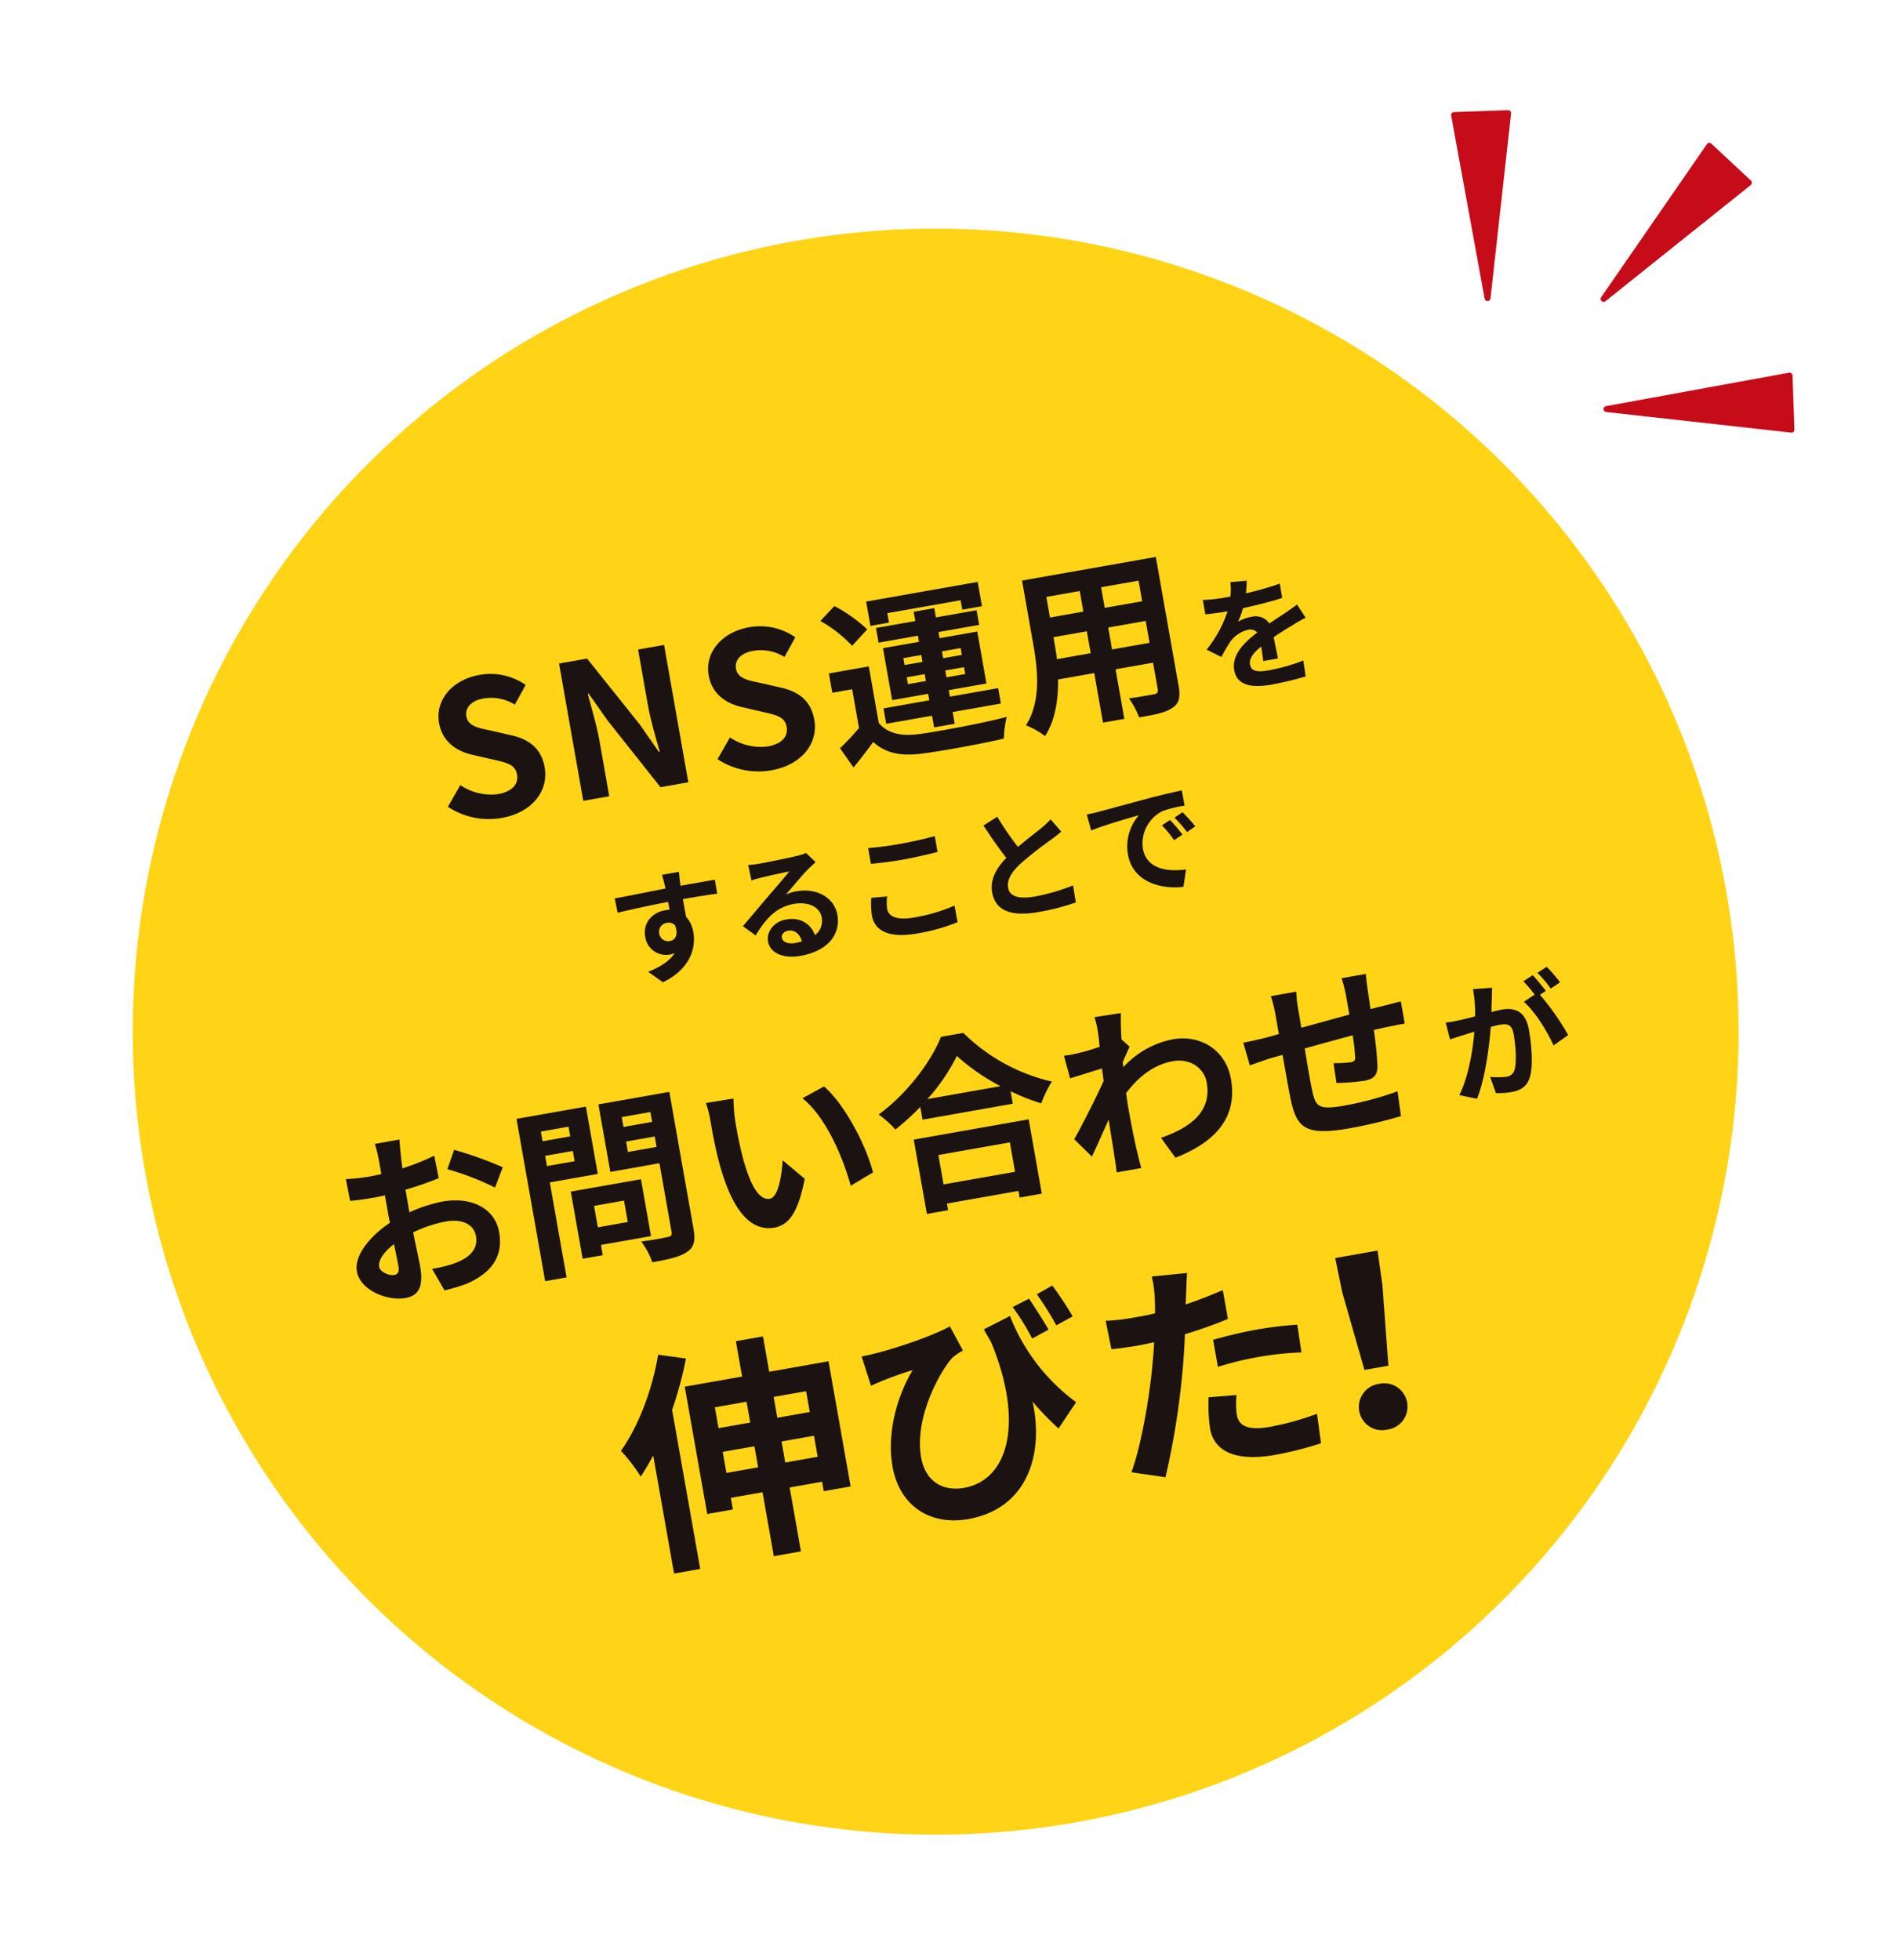
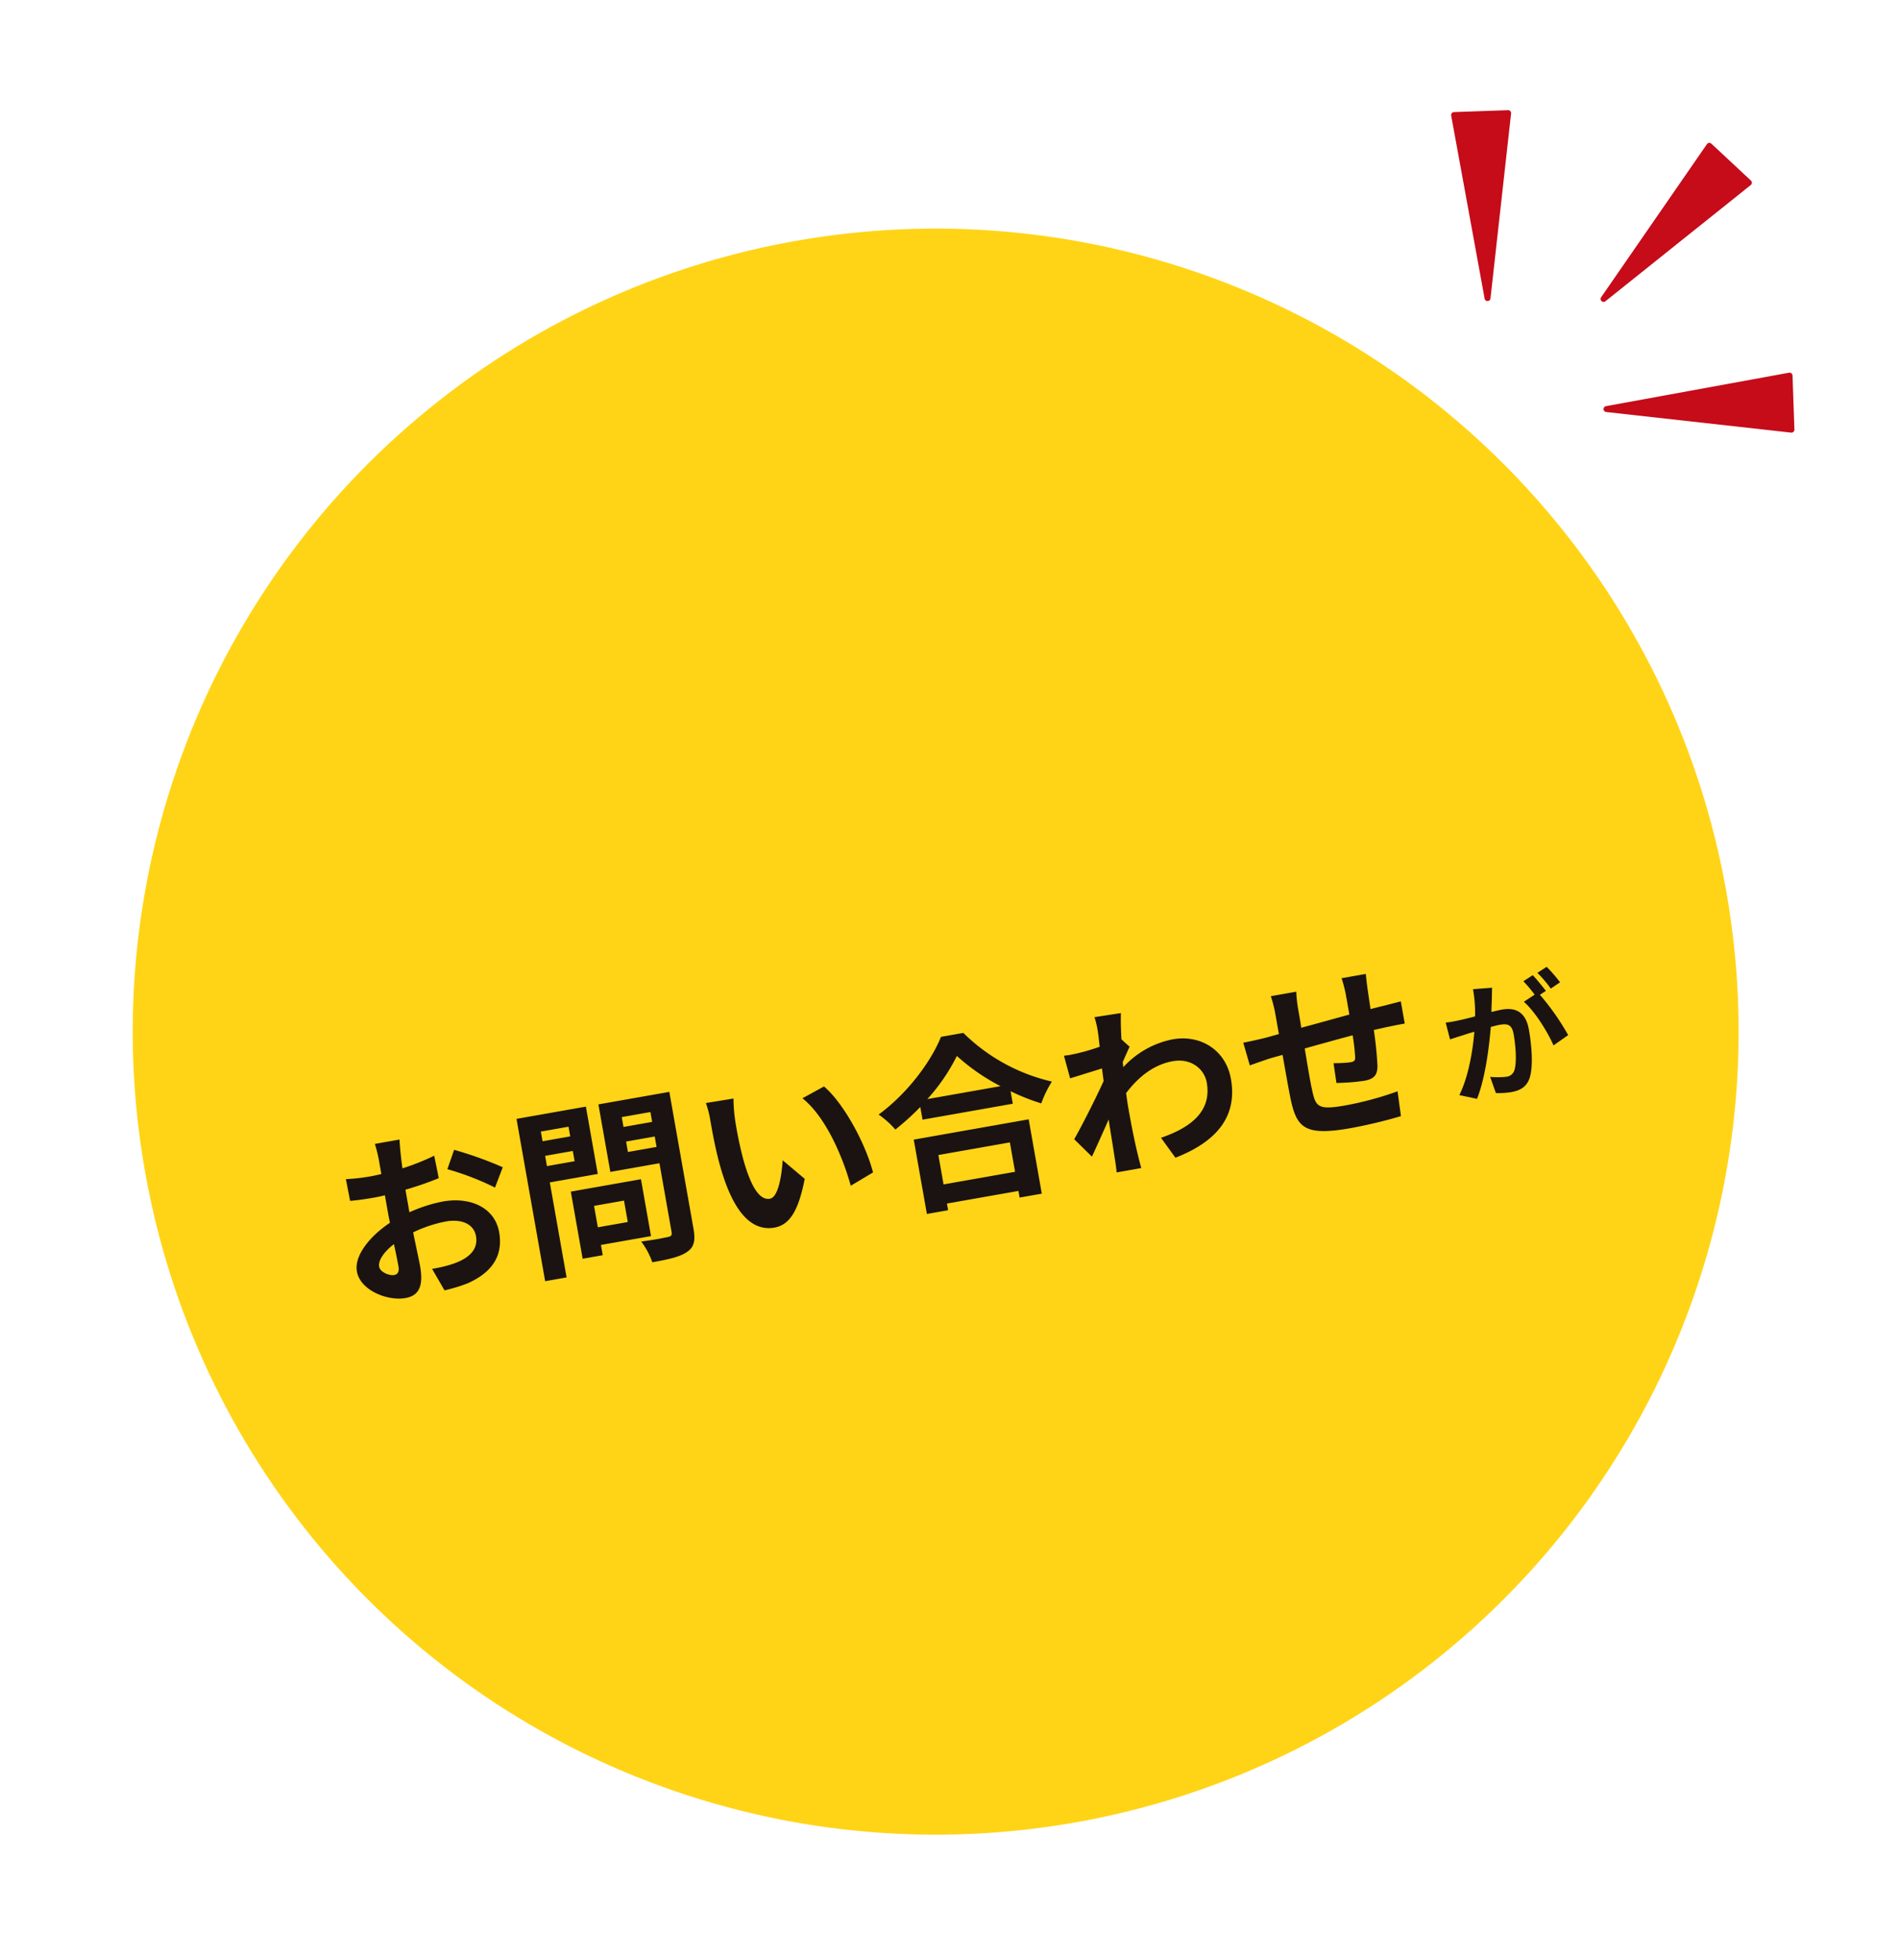
<svg xmlns="http://www.w3.org/2000/svg" width="463.67" height="478.59" viewBox="0 0 463.67 478.59">
  <defs>
    <clipPath id="a">
      <rect width="114.074" height="65.573" fill="none" />
    </clipPath>
  </defs>
  <g transform="translate(-732.943 -3230.967)">
    <g transform="matrix(0.985, -0.174, 0.174, 0.985, -586.585, 239.798)">
      <g transform="translate(0 -2)">
        <circle cx="196" cy="196" r="196" transform="translate(764 3268)" fill="#ffd416" />
-         <path d="M-88.5-39.6V-8.04h6.36v-2.88h7.86V4.92h6.72V-10.92h8.04v2.34h6.66V-39.6h-14.7v-8.76h-6.72v8.76Zm-18.06,12.72a39.194,39.194,0,0,1,3.66,7.02A59.552,59.552,0,0,0-99-24.42V4.86h6.48V-34.56A94.79,94.79,0,0,0-87-46.32l-6.54-2.1C-96.42-40.2-101.34-32.04-106.56-26.88Zm39,4.56h8.04v5.22h-8.04Zm8.04-11.04v5.16h-8.04v-5.16ZM-82.14-17.1v-5.22h7.86v5.22Zm0-16.26h7.86v5.16h-7.86ZM7.74-40.02a82.356,82.356,0,0,0-3.6-8.28L.06-46.86a72.343,72.343,0,0,1,3.36,8.28ZM1.38-37.86C.54-40.2-.96-43.74-1.98-46.14L-6.3-44.82a57.035,57.035,0,0,1,3.36,8.4Zm-15.54-2.82c.36,1.14.78,2.22,1.2,3.36,4.56,20.76-1.68,33.9-12.72,33.9-4.92,0-9-2.88-9-9.18,0-9.54,7.86-19.56,11.76-22.62a16.351,16.351,0,0,1,2.82-1.26l-2.1-6.36c-4.98,1.74-16.74,3.48-22.5,3.48l1.02,7.44A79.73,79.73,0,0,1-33-33.9c-4.56,5.16-8.94,13.74-8.94,22.32,0,9.72,6.48,15.84,15.96,15.84,14.76,0,21-12.48,20.46-25.5a69.056,69.056,0,0,0,5.1,7.56l5.34-5.58A47.5,47.5,0,0,1-7.32-42.78ZM40.5-21.72a77.555,77.555,0,0,1,20.7.06l.18-6.84a95.132,95.132,0,0,0-10.02-.54c-3.66,0-7.74.3-10.86.6Zm4.44-18.24c-3.12.72-6.3,1.38-9.54,1.86l.48-2.16c.3-1.26.78-3.78,1.2-5.34l-8.64-.66a27.947,27.947,0,0,1-.24,5.7c-.12.9-.3,2.04-.54,3.3-1.68.12-3.36.12-5.04.12a51.923,51.923,0,0,1-7.14-.42l.18,7.08c1.98.12,4.08.24,6.84.24,1.14,0,2.4-.06,3.72-.12-.36,1.62-.78,3.24-1.2,4.74C22.92-17.64,18.6-5.76,15.24-.06l7.98,2.64a192.668,192.668,0,0,0,9-26.28c.6-2.28,1.2-4.8,1.74-7.26,3.78-.48,7.62-1.08,10.98-1.86ZM36.96-14.82A43.349,43.349,0,0,0,36-7.2c0,5.7,4.86,9.06,14.46,9.06a87.64,87.64,0,0,0,11.58-.84l.3-7.26A68.425,68.425,0,0,1,50.52-5.1c-6.06,0-7.5-1.86-7.5-4.32a18.521,18.521,0,0,1,.78-4.74Zm38.64.06h5.94l1.98-19.62.3-8.52H73.32l.24,8.52ZM78.54.54A5.633,5.633,0,0,0,84.48-5.1a5.681,5.681,0,0,0-5.94-5.7A5.681,5.681,0,0,0,72.6-5.1,5.633,5.633,0,0,0,78.54.54Z" transform="translate(973.105 3578.283)" fill="#1a1311" />
        <g transform="translate(849.948 3340.566)">
-           <path d="M-79.235.644c7.866,0,12.512-4.738,12.512-10.3,0-4.922-2.714-7.544-6.854-9.246l-4.462-1.886c-2.9-1.15-5.336-2.024-5.336-4.462,0-2.254,1.932-3.588,4.922-3.588a10.859,10.859,0,0,1,7.222,2.806l3.45-4.278a15.106,15.106,0,0,0-10.672-4.37c-6.9,0-11.776,4.278-11.776,9.844,0,4.968,3.4,7.728,6.9,9.154l4.554,1.932c3.036,1.288,5.106,2.07,5.106,4.6,0,2.392-1.886,3.91-5.428,3.91a13.393,13.393,0,0,1-8.648-3.772l-3.91,4.692A18.139,18.139,0,0,0-79.235.644ZM-58.857-34.04V0h6.44V-13.662c0-3.91-.506-8.188-.828-11.868h.23l3.45,7.314L-39.721,0h6.9V-34.04h-6.44v13.57c0,3.864.506,8.372.874,11.914h-.23l-3.4-7.36-9.89-18.124ZM-12.4.644C-4.531.644.115-4.094.115-9.66c0-4.922-2.714-7.544-6.854-9.246L-11.2-20.792c-2.9-1.15-5.336-2.024-5.336-4.462,0-2.254,1.932-3.588,4.922-3.588a10.859,10.859,0,0,1,7.222,2.806l3.45-4.278a15.106,15.106,0,0,0-10.672-4.37c-6.9,0-11.776,4.278-11.776,9.844,0,4.968,3.4,7.728,6.9,9.154l4.554,1.932c3.036,1.288,5.106,2.07,5.106,4.6,0,2.392-1.886,3.91-5.428,3.91a13.393,13.393,0,0,1-8.648-3.772l-3.91,4.692A18.139,18.139,0,0,0-12.4.644ZM17.227-9.476v3.818H28.589v2.9h5.106v-2.9h11.96V-9.476H33.695v-1.61h9.338v-12.88H33.695v-1.518H43.769v-3.634H33.695v-2.3H28.589v2.3H18.837v3.634h9.752v1.518H19.665v12.88h8.924v1.61ZM5.083-1.748l2.438,5.2c2.254-1.932,4.048-3.588,5.8-5.29,2.668,3.358,6.164,4.646,11.408,4.876,2.116.092,4.784.138,7.636.138,4.416,0,9.154-.092,12.512-.276a26.427,26.427,0,0,1,1.61-5.106C42.3-1.84,36.133-1.7,30.935-1.7c-2.346,0-4.508,0-6.164-.092-4.462-.184-7.544-1.426-9.292-4.37v-14.03H5.589v4.784h4.922V-5.8A57.138,57.138,0,0,1,5.083-1.748ZM17.595-35.88v6.026h4.6V-32.2h18.17v2.346h4.876V-35.88ZM5.773-33.166a32.69,32.69,0,0,1,6.578,7.314l4.324-3.312a36.508,36.508,0,0,0-6.9-6.992Zm27.922,17.2h4.646v1.7H33.695Zm0-3.036v-1.7h4.646V-19Zm-5.106-1.7V-19H24.127v-1.7Zm0,4.738v1.7H24.127v-1.7ZM54.9,4.048c3.174-3.45,4.738-8.28,5.52-13.064h8.97V3.266h5.29V-9.016h9.292v6.578c0,.828-.322,1.058-1.15,1.058H81.029c-1.242,0-2.9,0-4.37-.092a21.351,21.351,0,0,1,1.656,5.014h1.472c3.174,0,5.428-.138,6.992-.92C88.527,1.84,89.125.46,89.125-2.392V-34.316H55.959v15.732c0,6.118-.414,13.984-5.2,19.228A19.936,19.936,0,0,1,54.9,4.048Zm19.78-23.414h9.292v5.428H74.681Zm0-4.876v-5.106h9.292v5.106Zm-13.662,10.3c.092-1.61.092-3.22.092-4.6v-.828h8.28v5.428Zm.092-15.41h8.28v5.106h-8.28Z" transform="translate(94 53)" fill="#1a1311" />
-           <path d="M19.072-4.416c-.032-1.376-.1-3.584-.128-5.28,1.856-.864,3.584-1.536,4.928-2.048a30.32,30.32,0,0,1,3.584-1.28l-1.5-3.52c-1.12.512-2.176,1.024-3.36,1.568-1.248.544-2.528,1.056-4.1,1.792a4.1,4.1,0,0,0-4.032-2.368,9.863,9.863,0,0,0-3.424.608,19.9,19.9,0,0,0,1.76-3.04c3.232-.128,6.976-.384,9.856-.8l.032-3.552a72.773,72.773,0,0,1-8.544.9c.352-1.216.576-2.272.736-3.008l-4-.32a16.045,16.045,0,0,1-.608,3.456H8.8a37.338,37.338,0,0,1-5.312-.352v3.552c1.664.16,3.872.224,5.12.224H8.96A29.9,29.9,0,0,1,2.3-9.568l3.232,2.4A41.994,41.994,0,0,1,8.352-10.5a7.568,7.568,0,0,1,4.736-2.08A2.359,2.359,0,0,1,15.2-11.52C11.744-9.76,8.064-7.3,8.064-3.456c0,3.9,3.584,5.056,8.32,5.056a80.282,80.282,0,0,0,8.576-.512l.128-3.936a46.81,46.81,0,0,1-8.608.9c-2.944,0-4.384-.48-4.384-2.144,0-1.5,1.216-2.688,3.456-3.9-.032,1.312-.064,2.72-.128,3.584Z" transform="translate(189.104 52.688)" fill="#1a1311" />
-         </g>
-         <path d="M-61.69-9.765a2.2,2.2,0,0,1,2.263-2.294A2.052,2.052,0,0,1-57.5-11.036c.372,2.573-.713,3.472-1.922,3.472A2.2,2.2,0,0,1-61.69-9.765ZM-46.035-20.4h-8.494c0-.341.031-.651.031-.868.031-.5.093-2.046.186-2.542h-4.247c.093.5.186,1.612.248,2.573a6.772,6.772,0,0,1,.031.868c-3.937.062-9.269.217-12.617.217l.093,3.565c3.6-.217,8.153-.4,12.586-.465l.031,1.953a6.742,6.742,0,0,0-1.147-.062c-3.193,0-5.859,2.139-5.859,5.456A5.146,5.146,0,0,0-60.14-4.309a8.858,8.858,0,0,0,1.333-.124C-60.45-2.7-63.023-1.705-65.968-1.085l3.1,3.131c7.161-2.015,9.424-6.882,9.424-10.7a7.165,7.165,0,0,0-1.085-4.061c0-1.271,0-2.883-.031-4.371,3.968,0,6.727.062,8.494.155ZM-29.45-1.767c-1.7,0-2.945-.744-2.945-1.86,0-.744.713-1.395,1.8-1.395,1.612,0,2.7,1.271,2.883,3.162A15.052,15.052,0,0,1-29.45-1.767Zm6.479-21.173a14.2,14.2,0,0,1-2.263.31c-1.643.124-7.936.279-9.486.279a25.622,25.622,0,0,1-2.666-.155l.124,3.844a18.807,18.807,0,0,1,2.387-.248c1.55-.124,5.58-.279,7.1-.31-1.457,1.271-4.495,3.72-6.138,5.084-1.736,1.426-5.27,4.4-7.347,6.107l2.666,2.759c3.131-3.565,6.076-5.952,10.571-5.952,3.41,0,6.076,1.767,6.076,4.4a4.317,4.317,0,0,1-2.387,4C-24.8-5.611-26.97-7.812-30.6-7.812c-3.1,0-5.27,2.17-5.27,4.557,0,2.914,3.069,4.805,7.161,4.805,7.1,0,10.633-3.689,10.633-8.308,0-4.278-3.813-7.378-8.773-7.378A9.355,9.355,0,0,0-29.6-13.8c1.829-1.488,4.9-4.092,6.479-5.208.651-.434,1.333-.868,2.046-1.333Zm15.128,5.363c2.418.186,4.96.341,8.029.341,2.79,0,6.448-.217,8.494-.372v-3.937c-2.263.248-5.611.4-8.525.4a74.59,74.59,0,0,1-8-.341ZM-9.207-9.393A19.959,19.959,0,0,0-9.8-5.146C-9.8-1.116-6.417,1.116.31,1.116a45.038,45.038,0,0,0,10.2-.992L10.478-4A41.476,41.476,0,0,1,.155-2.852c-4.216,0-6.014-1.364-6.014-3.224a11.813,11.813,0,0,1,.527-2.976ZM37.231-20.646a19.4,19.4,0,0,1-2.7,1.767C33.139-18.1,30.6-16.8,28.21-15.407a75.872,75.872,0,0,1-3.689-8.122L20.832-22.01c1.333,3.1,2.759,6.2,4.123,8.742-2.821,2.077-4.867,4.464-4.867,7.719,0,5.053,4.4,6.665,10.261,6.665A55.607,55.607,0,0,0,39.773.4l.062-4.216a49.853,49.853,0,0,1-9.61,1.054c-4.061,0-6.107-1.116-6.107-3.224,0-2.046,1.612-3.751,4.092-5.332a86.017,86.017,0,0,1,8.184-4.371c1.054-.527,2.015-1.023,2.883-1.55Zm28.675,5.239-2.17.93a24.6,24.6,0,0,1,2.294,4.092l2.263-.992A37.24,37.24,0,0,0,65.906-15.407Zm3.348-1.364-2.17.992a29.088,29.088,0,0,1,2.418,4l2.232-1.054C71.114-13.981,69.967-15.748,69.254-16.771Zm-23.1-3.5.372,4.03c3.41-.744,9.579-1.395,12.121-1.643a11.537,11.537,0,0,0-4.309,9.021c0,6.386,5.8,9.7,11.966,10.075l1.364-4.061c-4.991-.217-9.486-1.984-9.486-6.82a8.849,8.849,0,0,1,6.2-8.184,28.811,28.811,0,0,1,5.642-.4L70-22.041c-2.077.093-5.27.248-8.277.5-5.363.465-10.23.93-12.679,1.116C48.453-20.367,47.337-20.305,46.159-20.274Z" transform="translate(959.402 3438.5)" fill="#1a1311" />
+           </g>
        <g transform="translate(806.732 3448.5)">
          <path d="M-122.247-4c-1.175,0-3.243-1.269-3.243-2.632,0-1.551,1.786-3.384,4.512-4.794.094,2.35.141,4.371.141,5.5C-120.837-4.418-121.448-4-122.247-4Zm6.345-15.98v-4.042A80.7,80.7,0,0,0-107.4-25.38l-.141-5.593a58.065,58.065,0,0,1-8.178,1.692c.094-2.35.235-4.7.517-7.05h-6.11a33.82,33.82,0,0,1,.282,3.9v3.619c-.94.047-1.786.094-2.585.094a47.066,47.066,0,0,1-6.157-.376l.094,5.405c1.927.188,4.183.235,6.2.235.7,0,1.5-.047,2.4-.094v3.713c0,1.034,0,2.068.047,3.1-5.452,2.4-10.011,6.392-10.011,10.293,0,4.747,6.157,8.46,10.528,8.46,2.867,0,4.888-1.457,4.888-6.956,0-1.551-.141-4.935-.235-8.507a32.449,32.449,0,0,1,8.366-1.222c3.854,0,6.58,1.786,6.58,4.794,0,5.734-7.755,6.016-11.938,6.016l2.068,5.687a39.978,39.978,0,0,0,5.828-.705c7.05-1.739,9.776-5.734,9.776-10.951,0-6.11-5.4-9.776-12.22-9.776a36.818,36.818,0,0,0-8.507,1.175Zm10.951-7.191a66.266,66.266,0,0,1,10.669,6.439l2.726-4.559a91.737,91.737,0,0,0-10.951-6.251Zm39.057-9.165V-19.6h12.173V-2.538c0,.8-.329,1.034-1.175,1.034-.423,0-1.41.047-2.585.047-1.222,0-2.632-.047-3.948-.094A18.1,18.1,0,0,1-59.643,3.9c4.136,0,7-.141,8.836-1.034,1.88-.846,2.491-2.35,2.491-5.358v-33.84ZM-86.2,3.9h5.311V-19.646H-69V-36.331H-86.2ZM-71.252.094V-2.444h12.408v-14.1h-17.39V.094Zm7.426-12.22v5.311h-7.426v-5.311Zm3.008-14.1h7.1v2.585h-7.1Zm-20.069,0h6.862v2.538h-6.862Zm27.166-6.063v2.444h-7.1v-2.444Zm-27.166.047h6.862v2.4h-6.862Zm47.705.235L-40-32.1a24.9,24.9,0,0,1,.329,4.512c0,8.037-.047,28.341,10.857,28.341,3.619,0,6.392-2.726,9.353-10.434l-4.512-5.4c-.846,3.478-2.585,8.7-4.7,8.7-2.773,0-4.136-4.324-4.747-10.763A93.321,93.321,0,0,1-33.7-26.6,40.048,40.048,0,0,1-33.182-32.007Zm22.278.94-5.687,1.927c4.841,5.452,7.238,15.933,7.9,23.077l5.922-2.256C-3.29-15.134-6.674-25.9-10.9-31.067ZM8.413-14.476V3.948h5.264V2.3H31.4V3.948h5.5V-14.476ZM1.034-22a22.462,22.462,0,0,1,3.384,4.324,63.69,63.69,0,0,0,6.956-4.371v3.149H33.746V-22a51.055,51.055,0,0,0,6.862,4.23,26.517,26.517,0,0,1,3.478-4.794A45.082,45.082,0,0,1,24.863-38.023H19.317C15.933-32.524,8.742-25.756,1.034-22ZM31.4-9.729v7.285H13.677V-9.729Zm-18-13.912a46.309,46.309,0,0,0,8.93-9.118,49.822,49.822,0,0,0,9.212,9.118ZM62.6-29.751c.329-2.773.7-5.076.987-6.345l-6.533-.141a22.438,22.438,0,0,1,.188,3.948c0,.47-.094,1.739-.188,3.384a49.658,49.658,0,0,1-7.473.7c-.47,0-.987-.047-1.5-.047L48.6-22.56c2.538-.329,5.969-.752,8.084-1.034l-.141,3.1C54-16.779,49.538-10.81,47-7.755L50.525-2.82c1.5-2.162,3.713-5.405,5.593-8.225-.094,3.76-.094,6.345-.188,9.776,0,.752-.047,2.35-.141,3.29H61.9c-.47-4.982-.564-9.964-.564-14.946,0-1.175.047-2.444.094-3.713,3.713-3.431,7.9-5.687,12.6-5.687,4.465,0,7.238,3.149,7.238,6.58,0,7-5.546,10.105-13.348,11.327L70.547.987C81.592-1.222,87.232-6.627,87.232-15.6c0-7.144-5.4-11.985-12.267-11.985a22.034,22.034,0,0,0-13.113,4.606c.047-.423.047-.846.094-1.269.8-1.175,1.739-2.632,2.3-3.384Zm55.507-5.358a34.32,34.32,0,0,1,.329,4.042v5.029c-4.042.376-8.366.8-12.126,1.128.047-1.739.047-3.2.047-4.23a33.86,33.86,0,0,1,.282-4.653h-6.3a32.613,32.613,0,0,1,.329,4.935v4.512l-3.337.329c-2.256.141-4.324.235-5.593.235l.611,5.734c1.128-.188,3.948-.658,5.311-.846l3.008-.282c0,4.183,0,8.46.047,10.387.188,7.661,1.6,10.105,13.16,10.105A119.657,119.657,0,0,0,126.524.564l.235-6.11a79.525,79.525,0,0,1-13.3,1.175c-6.721,0-7.05-.987-7.191-5.311-.094-1.927-.047-6.016,0-10.1,3.807-.376,8.178-.8,12.079-1.128a48.432,48.432,0,0,1-.329,5.358c-.094.846-.47,1.034-1.363,1.034a32.276,32.276,0,0,1-4.089-.517l-.141,4.888a53.472,53.472,0,0,0,6.674.658c2.3,0,3.431-.564,3.9-2.914a87.243,87.243,0,0,0,.658-8.883c2.585-.141,5.123-.235,7.708-.235v-5.5c-1.269.094-3.055.235-4.23.329-1.034.047-2.162.141-3.384.235.047-1.5.094-3.055.141-4.794.047-1.222.141-3.149.235-3.854Z" transform="translate(135 55)" fill="#1a1311" />
          <path d="M30.921-23.034a35.947,35.947,0,0,0-2.574-4.29l-2.475,1.056a28.378,28.378,0,0,1,2.541,4.356ZM9.7-25.08a33.122,33.122,0,0,1-.66,6.633c-1.98.165-4.026.3-6.039.3-.429,0-.858-.033-1.287-.066l.33,4.224c.99-.132,2.607-.363,3.465-.462.594-.1,1.584-.231,2.706-.33C7.1-10.527,4.95-4.29,1.914-.2l4.092,1.65c2.871-4.62,5.115-11.946,6.369-16.7.891-.066,1.617-.132,2.145-.132,1.947,0,3.036.363,3.036,2.838,0,3.1-.429,6.831-1.287,8.58a2.293,2.293,0,0,1-2.31,1.353,19.293,19.293,0,0,1-3.861-.66L10.791.858a19.24,19.24,0,0,0,3.729.429c2.376,0,4.092-.693,5.148-2.871,1.32-2.706,1.749-7.689,1.749-11.385,0-4.488-2.343-5.973-5.643-5.973-.627,0-1.584.066-2.607.132.2-1.122.462-2.277.66-3.2.165-.792.33-1.782.528-2.607Zm17.457,3.5c-.627-1.155-1.716-3.168-2.508-4.323l-2.508,1.056a32.921,32.921,0,0,1,2.145,3.7l-2.9,1.254c2.244,2.772,4.455,8.283,5.28,11.748L30.624-10a59.418,59.418,0,0,0-5.082-10.89Z" transform="translate(274.535 53.189)" fill="#1a1311" />
        </g>
      </g>
    </g>
    <g transform="translate(1113.184 3230.967) rotate(43)">
      <g transform="translate(0 0)" clip-path="url(#a)">
        <path d="M18.7.828l6.6,44.95a.723.723,0,0,0,1.43,0L33.33.828A.721.721,0,0,0,32.617,0h-13.2A.722.722,0,0,0,18.7.828" transform="translate(32.02 -0.001)" fill="#c60b19" />
        <path d="M.29,20.837,36.742,47.952a.723.723,0,0,0,1.012-1.012L10.639,10.488a.723.723,0,0,0-1.091-.079L.212,19.746A.723.723,0,0,0,.29,20.837" transform="translate(0 17.471)" fill="#c60b19" />
        <path d="M65.688,20.837,29.236,47.952a.723.723,0,0,1-1.012-1.012L55.339,10.488a.723.723,0,0,1,1.091-.079l9.336,9.336a.723.723,0,0,1-.079,1.091" transform="translate(48.096 17.471)" fill="#c60b19" />
      </g>
    </g>
  </g>
</svg>